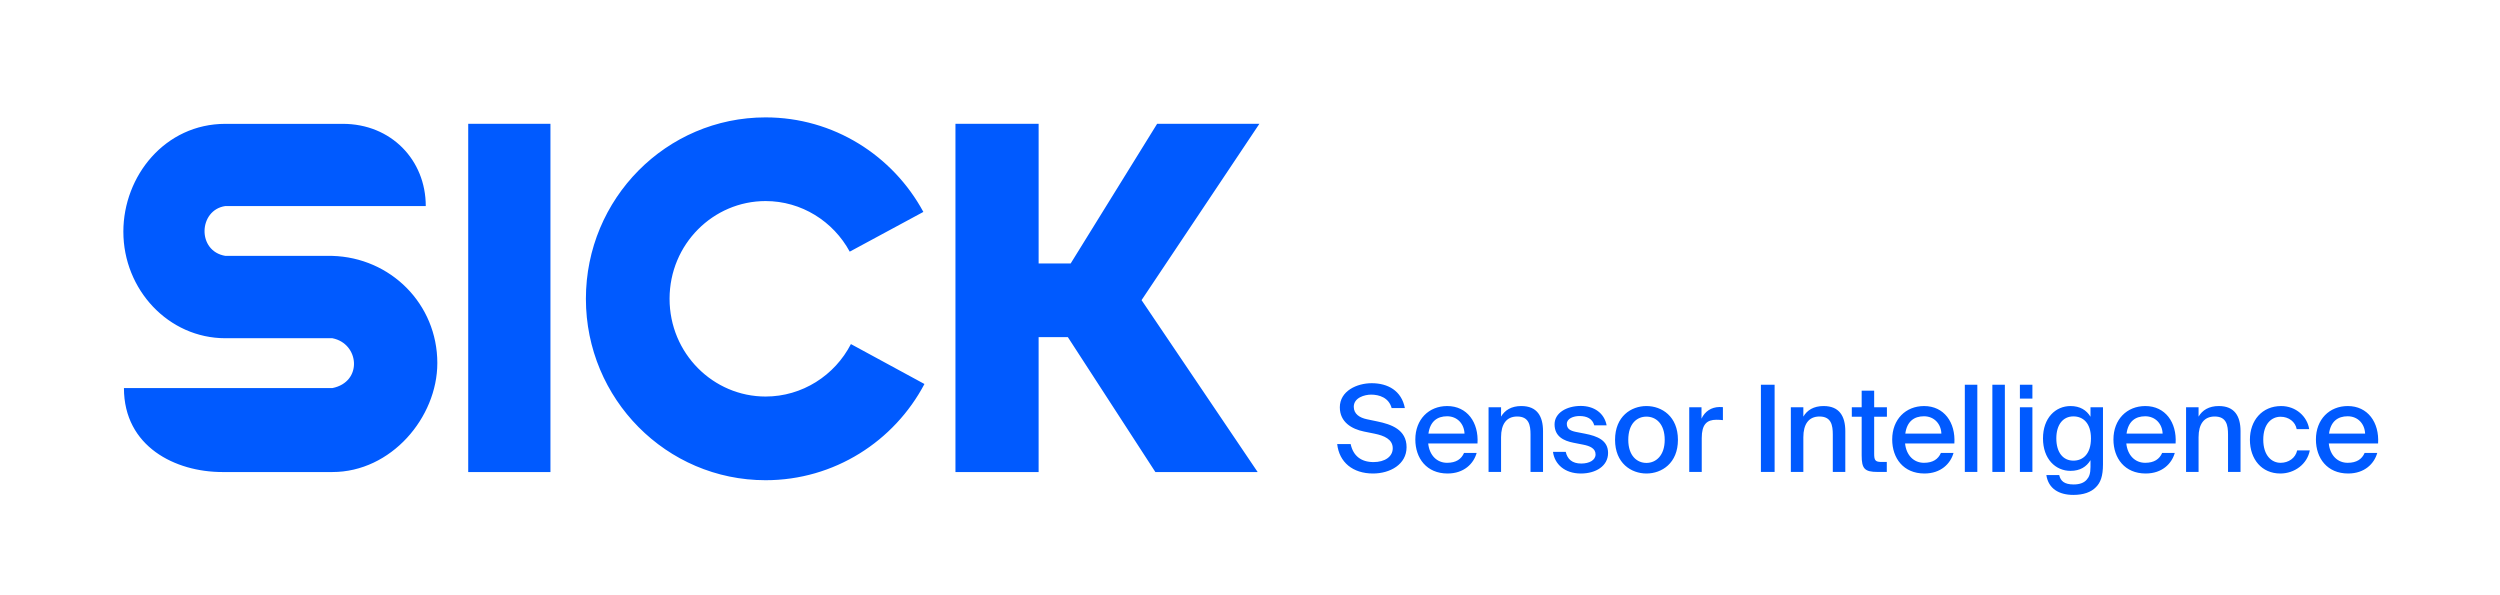
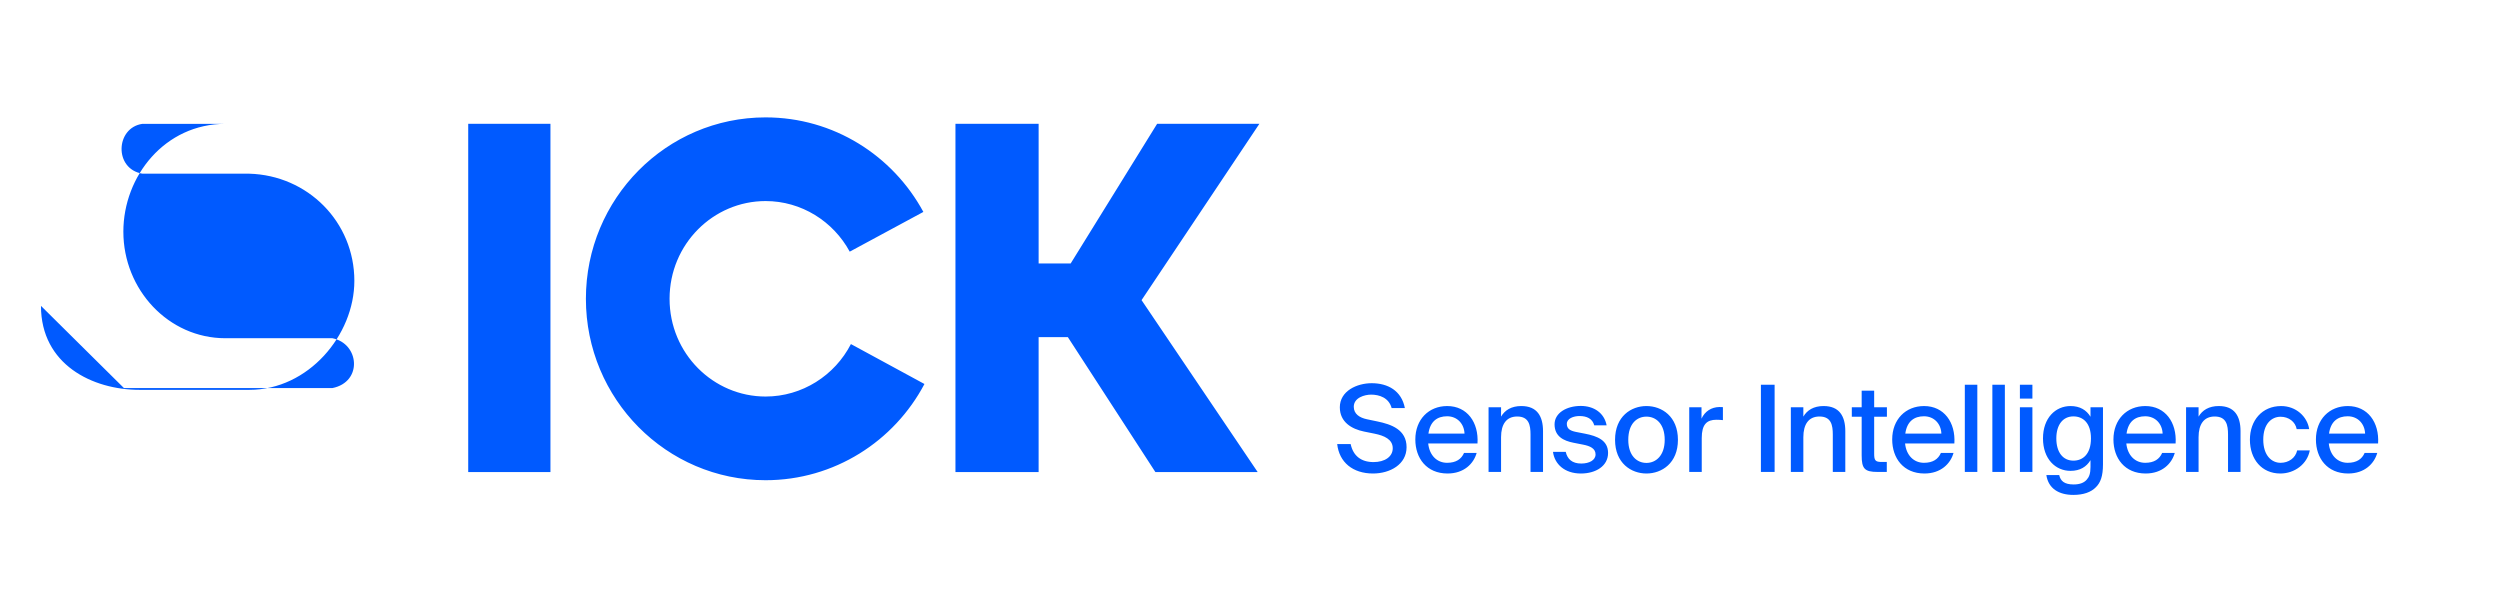
<svg xmlns="http://www.w3.org/2000/svg" version="1.1" viewBox="0 0 430.866 102.614">
  <defs>
    <style>
      .cls-1 {
        fill: none;
      }

      .cls-1, .cls-2 {
        stroke-width: 0px;
      }

      .cls-2 {
        fill: #005aff;
      }
    </style>
  </defs>
  <g id="clear_area" data-name="clear area">
-     <rect class="cls-1" x="0" width="430.866" height="102.614" />
-   </g>
+     </g>
  <g id="grafik">
-     <path class="cls-2" d="M21.362,66.883h35.922c5.255-1.048,4.67-7.673,0-8.591h-18.44c-9.816,0-17.584-8.38-17.584-18.361,0-9.601,7.179-18.587,17.584-18.587h20.235c8.342,0,14.3,6.246,14.3,14.167h-34.534c-4.644.664-4.938,7.781-.001,8.59h18.39c10.092.27,18.137,8.302,18.137,18.471,0,9.37-7.951,18.783-18.088,18.783h-18.964c-8.069,0-16.959-4.356-16.959-14.472h0ZM80.695,21.341h0v60.013h14.173V21.341h-14.173ZM159.327,66.181h0l-12.674-6.882c-2.785,5.414-8.402,9.042-14.707,9.042-9.009,0-16.548-7.411-16.548-16.845s7.538-16.844,16.548-16.844c6.178,0,11.665,3.487,14.503,8.719l12.69-6.848c-5.255-9.709-15.462-16.292-27.193-16.292-17.104,0-30.968,13.997-30.968,31.265s13.864,31.267,30.968,31.267c11.846,0,22.172-6.714,27.381-16.582h0ZM164.669,21.341v60.013h14.334v-23.252h5.038l15.084,23.252h17.629l-20.01-29.628,20.305-30.385h-17.624l-14.9,24.069h-5.521v-24.069h-14.334ZM230.913,70.209c0-2.839,2.963-4.165,5.492-4.165,2.756,0,5.14,1.264,5.72,4.29h-2.279c-.477-1.782-2.114-2.321-3.544-2.321-1.098,0-2.984.518-2.984,2.093,0,1.243.995,1.886,2.28,2.155l1.782.373c2.404.497,5.036,1.409,5.036,4.435,0,2.984-2.859,4.538-5.782,4.538-3.482,0-5.824-1.927-6.176-5.077h2.321c.435,2.052,1.824,3.109,3.938,3.109,1.948,0,3.316-.932,3.316-2.383,0-1.554-1.492-2.176-3.108-2.508l-1.845-.373c-2.134-.435-4.165-1.637-4.165-4.165ZM254.496,78.063c-.518,1.844-2.176,3.544-5.015,3.544-3.606,0-5.554-2.632-5.554-5.865,0-3.461,2.321-5.761,5.492-5.761,3.44,0,5.451,2.818,5.222,6.445h-8.496c.207,2.052,1.513,3.337,3.253,3.337,1.554,0,2.466-.643,2.922-1.699h2.176ZM252.403,74.727c-.062-1.658-1.223-2.984-3.005-2.984-1.679,0-2.922.87-3.212,2.984h6.217ZM262.205,69.981c2.694,0,3.73,1.741,3.73,4.331v7.025h-2.155v-6.445c0-1.616-.269-3.109-2.3-3.109-1.865,0-2.777,1.347-2.777,3.564v5.989h-2.155v-11.149h2.155v1.616c.642-1.098,1.761-1.824,3.502-1.824ZM272.234,71.701c-1.057,0-2.197.435-2.197,1.347,0,.829.539,1.181,1.554,1.389l1.596.311c2.114.414,3.958,1.14,3.958,3.316,0,2.259-2.114,3.544-4.684,3.544-2.819,0-4.538-1.637-4.808-3.73h2.197c.29,1.264,1.119,2.01,2.674,2.01,1.388,0,2.466-.58,2.466-1.575,0-1.036-.974-1.451-2.135-1.679l-1.679-.331c-1.679-.332-3.253-1.078-3.253-3.171,0-1.969,2.072-3.171,4.517-3.171,2.238,0,4.041,1.181,4.456,3.337h-2.134c-.311-1.14-1.264-1.596-2.529-1.596ZM283.757,81.607c-2.632,0-5.409-1.782-5.409-5.803,0-4.041,2.777-5.823,5.409-5.823,2.653,0,5.429,1.782,5.429,5.823,0,4.021-2.777,5.803-5.429,5.803ZM286.907,75.804c0-2.777-1.513-4-3.15-4-1.617,0-3.129,1.181-3.129,4,0,2.756,1.513,3.979,3.129,3.979,1.637,0,3.15-1.264,3.15-3.979ZM295.817,72.343c-1.658,0-2.528.808-2.528,3.15v5.844h-2.155v-11.149h2.114v1.969c.58-1.264,1.699-1.989,3.088-2.01.187,0,.414,0,.601.021v2.238c-.394-.041-.767-.062-1.119-.062ZM303.485,81.338v-15.025h2.363v15.025h-2.363ZM314.302,69.981c2.694,0,3.73,1.741,3.73,4.331v7.025h-2.155v-6.445c0-1.616-.269-3.109-2.3-3.109-1.865,0-2.777,1.347-2.777,3.564v5.989h-2.155v-11.149h2.155v1.616c.642-1.098,1.761-1.824,3.502-1.824ZM323.006,67.328v2.86h2.197v1.637h-2.197v6.362c0,1.14.187,1.43,1.264,1.43h.912v1.72h-1.575c-2.259,0-2.756-.56-2.756-2.86v-6.652h-1.699v-1.637h1.699v-2.86h2.155ZM336.683,78.063c-.518,1.844-2.176,3.544-5.015,3.544-3.606,0-5.554-2.632-5.554-5.865,0-3.461,2.321-5.761,5.492-5.761,3.44,0,5.451,2.818,5.222,6.445h-8.496c.207,2.052,1.513,3.337,3.253,3.337,1.554,0,2.466-.643,2.922-1.699h2.176ZM334.59,74.727c-.062-1.658-1.223-2.984-3.005-2.984-1.679,0-2.922.87-3.212,2.984h6.217ZM338.63,81.338v-15.025h2.155v15.025h-2.155ZM343.376,81.338v-15.025h2.155v15.025h-2.155ZM350.277,68.696h-2.155v-2.383h2.155v2.383ZM350.277,81.338h-2.155v-11.149h2.155v11.149ZM362.441,70.188v9.844c0,2.051-.435,3.15-1.202,3.917-.85.891-2.197,1.347-3.896,1.347-2.487,0-4.311-1.077-4.663-3.419h2.218c.228,1.016.87,1.617,2.487,1.617,1.057,0,1.782-.29,2.239-.808.435-.477.663-1.057.663-2.197v-1.181c-.684,1.14-1.803,1.844-3.44,1.844-2.59,0-4.746-2.052-4.746-5.596,0-3.523,2.155-5.575,4.746-5.575,1.637,0,2.756.705,3.44,1.844v-1.637h2.155ZM354.4,75.556c0,2.425,1.16,3.834,2.943,3.834,1.658,0,3.026-1.16,3.026-3.834,0-2.653-1.368-3.792-3.026-3.792-1.782,0-2.943,1.409-2.943,3.792ZM374.813,78.063c-.518,1.844-2.176,3.544-5.015,3.544-3.606,0-5.554-2.632-5.554-5.865,0-3.461,2.321-5.761,5.492-5.761,3.44,0,5.451,2.818,5.222,6.445h-8.496c.207,2.052,1.513,3.337,3.253,3.337,1.554,0,2.466-.643,2.922-1.699h2.176ZM372.72,74.727c-.062-1.658-1.223-2.984-3.005-2.984-1.679,0-2.922.87-3.212,2.984h6.217ZM382.418,69.981c2.694,0,3.73,1.741,3.73,4.331v7.025h-2.155v-6.445c0-1.616-.269-3.109-2.3-3.109-1.865,0-2.777,1.347-2.777,3.564v5.989h-2.155v-11.149h2.155v1.616c.642-1.098,1.761-1.824,3.502-1.824ZM395.826,73.96c-.228-1.264-1.368-2.135-2.777-2.135-1.555,0-2.984,1.223-2.984,3.938,0,2.756,1.451,4,2.984,4,1.368,0,2.569-.808,2.859-2.135h2.176c-.435,2.342-2.611,3.979-5.077,3.979-3.212,0-5.243-2.466-5.243-5.823,0-3.316,2.093-5.803,5.388-5.803,2.549,0,4.497,1.803,4.829,3.979h-2.155ZM409.71,78.063c-.518,1.844-2.176,3.544-5.015,3.544-3.606,0-5.554-2.632-5.554-5.865,0-3.461,2.321-5.761,5.492-5.761,3.44,0,5.451,2.818,5.222,6.445h-8.496c.207,2.052,1.513,3.337,3.253,3.337,1.554,0,2.466-.643,2.922-1.699h2.176ZM407.617,74.727c-.062-1.658-1.223-2.984-3.005-2.984-1.679,0-2.922.87-3.212,2.984h6.217Z" />
+     <path class="cls-2" d="M21.362,66.883h35.922c5.255-1.048,4.67-7.673,0-8.591h-18.44c-9.816,0-17.584-8.38-17.584-18.361,0-9.601,7.179-18.587,17.584-18.587h20.235h-34.534c-4.644.664-4.938,7.781-.001,8.59h18.39c10.092.27,18.137,8.302,18.137,18.471,0,9.37-7.951,18.783-18.088,18.783h-18.964c-8.069,0-16.959-4.356-16.959-14.472h0ZM80.695,21.341h0v60.013h14.173V21.341h-14.173ZM159.327,66.181h0l-12.674-6.882c-2.785,5.414-8.402,9.042-14.707,9.042-9.009,0-16.548-7.411-16.548-16.845s7.538-16.844,16.548-16.844c6.178,0,11.665,3.487,14.503,8.719l12.69-6.848c-5.255-9.709-15.462-16.292-27.193-16.292-17.104,0-30.968,13.997-30.968,31.265s13.864,31.267,30.968,31.267c11.846,0,22.172-6.714,27.381-16.582h0ZM164.669,21.341v60.013h14.334v-23.252h5.038l15.084,23.252h17.629l-20.01-29.628,20.305-30.385h-17.624l-14.9,24.069h-5.521v-24.069h-14.334ZM230.913,70.209c0-2.839,2.963-4.165,5.492-4.165,2.756,0,5.14,1.264,5.72,4.29h-2.279c-.477-1.782-2.114-2.321-3.544-2.321-1.098,0-2.984.518-2.984,2.093,0,1.243.995,1.886,2.28,2.155l1.782.373c2.404.497,5.036,1.409,5.036,4.435,0,2.984-2.859,4.538-5.782,4.538-3.482,0-5.824-1.927-6.176-5.077h2.321c.435,2.052,1.824,3.109,3.938,3.109,1.948,0,3.316-.932,3.316-2.383,0-1.554-1.492-2.176-3.108-2.508l-1.845-.373c-2.134-.435-4.165-1.637-4.165-4.165ZM254.496,78.063c-.518,1.844-2.176,3.544-5.015,3.544-3.606,0-5.554-2.632-5.554-5.865,0-3.461,2.321-5.761,5.492-5.761,3.44,0,5.451,2.818,5.222,6.445h-8.496c.207,2.052,1.513,3.337,3.253,3.337,1.554,0,2.466-.643,2.922-1.699h2.176ZM252.403,74.727c-.062-1.658-1.223-2.984-3.005-2.984-1.679,0-2.922.87-3.212,2.984h6.217ZM262.205,69.981c2.694,0,3.73,1.741,3.73,4.331v7.025h-2.155v-6.445c0-1.616-.269-3.109-2.3-3.109-1.865,0-2.777,1.347-2.777,3.564v5.989h-2.155v-11.149h2.155v1.616c.642-1.098,1.761-1.824,3.502-1.824ZM272.234,71.701c-1.057,0-2.197.435-2.197,1.347,0,.829.539,1.181,1.554,1.389l1.596.311c2.114.414,3.958,1.14,3.958,3.316,0,2.259-2.114,3.544-4.684,3.544-2.819,0-4.538-1.637-4.808-3.73h2.197c.29,1.264,1.119,2.01,2.674,2.01,1.388,0,2.466-.58,2.466-1.575,0-1.036-.974-1.451-2.135-1.679l-1.679-.331c-1.679-.332-3.253-1.078-3.253-3.171,0-1.969,2.072-3.171,4.517-3.171,2.238,0,4.041,1.181,4.456,3.337h-2.134c-.311-1.14-1.264-1.596-2.529-1.596ZM283.757,81.607c-2.632,0-5.409-1.782-5.409-5.803,0-4.041,2.777-5.823,5.409-5.823,2.653,0,5.429,1.782,5.429,5.823,0,4.021-2.777,5.803-5.429,5.803ZM286.907,75.804c0-2.777-1.513-4-3.15-4-1.617,0-3.129,1.181-3.129,4,0,2.756,1.513,3.979,3.129,3.979,1.637,0,3.15-1.264,3.15-3.979ZM295.817,72.343c-1.658,0-2.528.808-2.528,3.15v5.844h-2.155v-11.149h2.114v1.969c.58-1.264,1.699-1.989,3.088-2.01.187,0,.414,0,.601.021v2.238c-.394-.041-.767-.062-1.119-.062ZM303.485,81.338v-15.025h2.363v15.025h-2.363ZM314.302,69.981c2.694,0,3.73,1.741,3.73,4.331v7.025h-2.155v-6.445c0-1.616-.269-3.109-2.3-3.109-1.865,0-2.777,1.347-2.777,3.564v5.989h-2.155v-11.149h2.155v1.616c.642-1.098,1.761-1.824,3.502-1.824ZM323.006,67.328v2.86h2.197v1.637h-2.197v6.362c0,1.14.187,1.43,1.264,1.43h.912v1.72h-1.575c-2.259,0-2.756-.56-2.756-2.86v-6.652h-1.699v-1.637h1.699v-2.86h2.155ZM336.683,78.063c-.518,1.844-2.176,3.544-5.015,3.544-3.606,0-5.554-2.632-5.554-5.865,0-3.461,2.321-5.761,5.492-5.761,3.44,0,5.451,2.818,5.222,6.445h-8.496c.207,2.052,1.513,3.337,3.253,3.337,1.554,0,2.466-.643,2.922-1.699h2.176ZM334.59,74.727c-.062-1.658-1.223-2.984-3.005-2.984-1.679,0-2.922.87-3.212,2.984h6.217ZM338.63,81.338v-15.025h2.155v15.025h-2.155ZM343.376,81.338v-15.025h2.155v15.025h-2.155ZM350.277,68.696h-2.155v-2.383h2.155v2.383ZM350.277,81.338h-2.155v-11.149h2.155v11.149ZM362.441,70.188v9.844c0,2.051-.435,3.15-1.202,3.917-.85.891-2.197,1.347-3.896,1.347-2.487,0-4.311-1.077-4.663-3.419h2.218c.228,1.016.87,1.617,2.487,1.617,1.057,0,1.782-.29,2.239-.808.435-.477.663-1.057.663-2.197v-1.181c-.684,1.14-1.803,1.844-3.44,1.844-2.59,0-4.746-2.052-4.746-5.596,0-3.523,2.155-5.575,4.746-5.575,1.637,0,2.756.705,3.44,1.844v-1.637h2.155ZM354.4,75.556c0,2.425,1.16,3.834,2.943,3.834,1.658,0,3.026-1.16,3.026-3.834,0-2.653-1.368-3.792-3.026-3.792-1.782,0-2.943,1.409-2.943,3.792ZM374.813,78.063c-.518,1.844-2.176,3.544-5.015,3.544-3.606,0-5.554-2.632-5.554-5.865,0-3.461,2.321-5.761,5.492-5.761,3.44,0,5.451,2.818,5.222,6.445h-8.496c.207,2.052,1.513,3.337,3.253,3.337,1.554,0,2.466-.643,2.922-1.699h2.176ZM372.72,74.727c-.062-1.658-1.223-2.984-3.005-2.984-1.679,0-2.922.87-3.212,2.984h6.217ZM382.418,69.981c2.694,0,3.73,1.741,3.73,4.331v7.025h-2.155v-6.445c0-1.616-.269-3.109-2.3-3.109-1.865,0-2.777,1.347-2.777,3.564v5.989h-2.155v-11.149h2.155v1.616c.642-1.098,1.761-1.824,3.502-1.824ZM395.826,73.96c-.228-1.264-1.368-2.135-2.777-2.135-1.555,0-2.984,1.223-2.984,3.938,0,2.756,1.451,4,2.984,4,1.368,0,2.569-.808,2.859-2.135h2.176c-.435,2.342-2.611,3.979-5.077,3.979-3.212,0-5.243-2.466-5.243-5.823,0-3.316,2.093-5.803,5.388-5.803,2.549,0,4.497,1.803,4.829,3.979h-2.155ZM409.71,78.063c-.518,1.844-2.176,3.544-5.015,3.544-3.606,0-5.554-2.632-5.554-5.865,0-3.461,2.321-5.761,5.492-5.761,3.44,0,5.451,2.818,5.222,6.445h-8.496c.207,2.052,1.513,3.337,3.253,3.337,1.554,0,2.466-.643,2.922-1.699h2.176ZM407.617,74.727c-.062-1.658-1.223-2.984-3.005-2.984-1.679,0-2.922.87-3.212,2.984h6.217Z" />
  </g>
</svg>